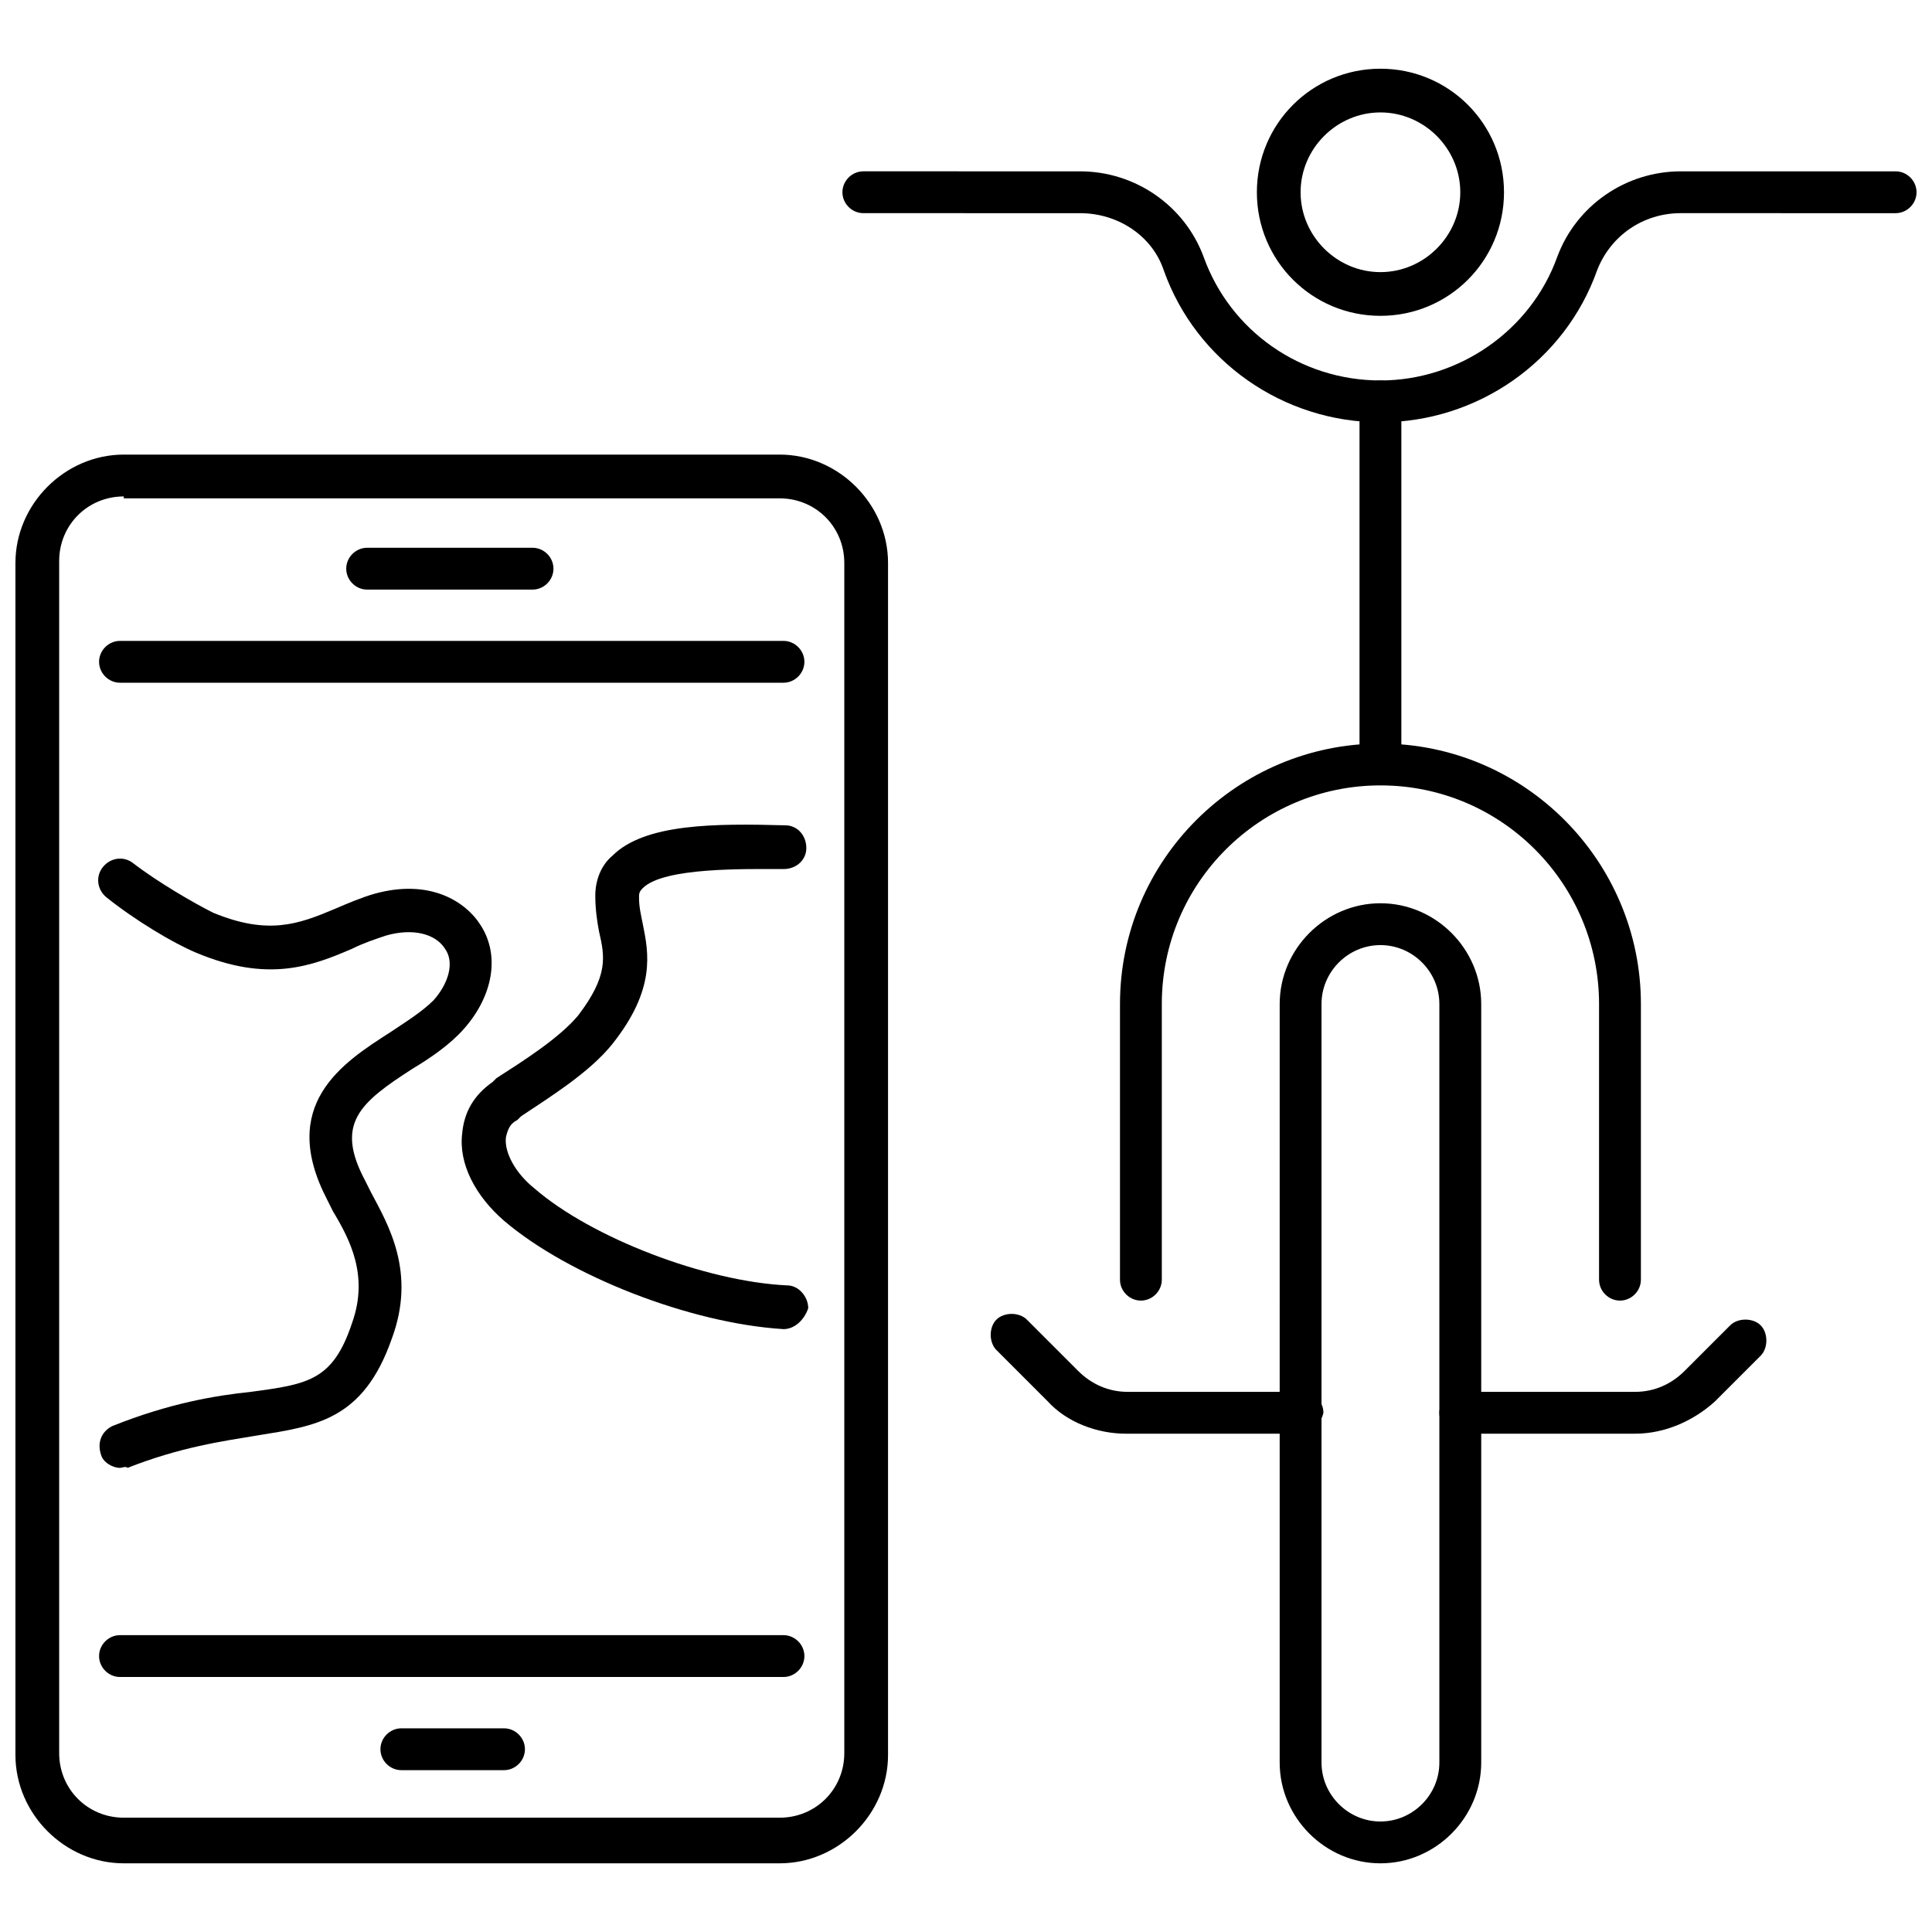
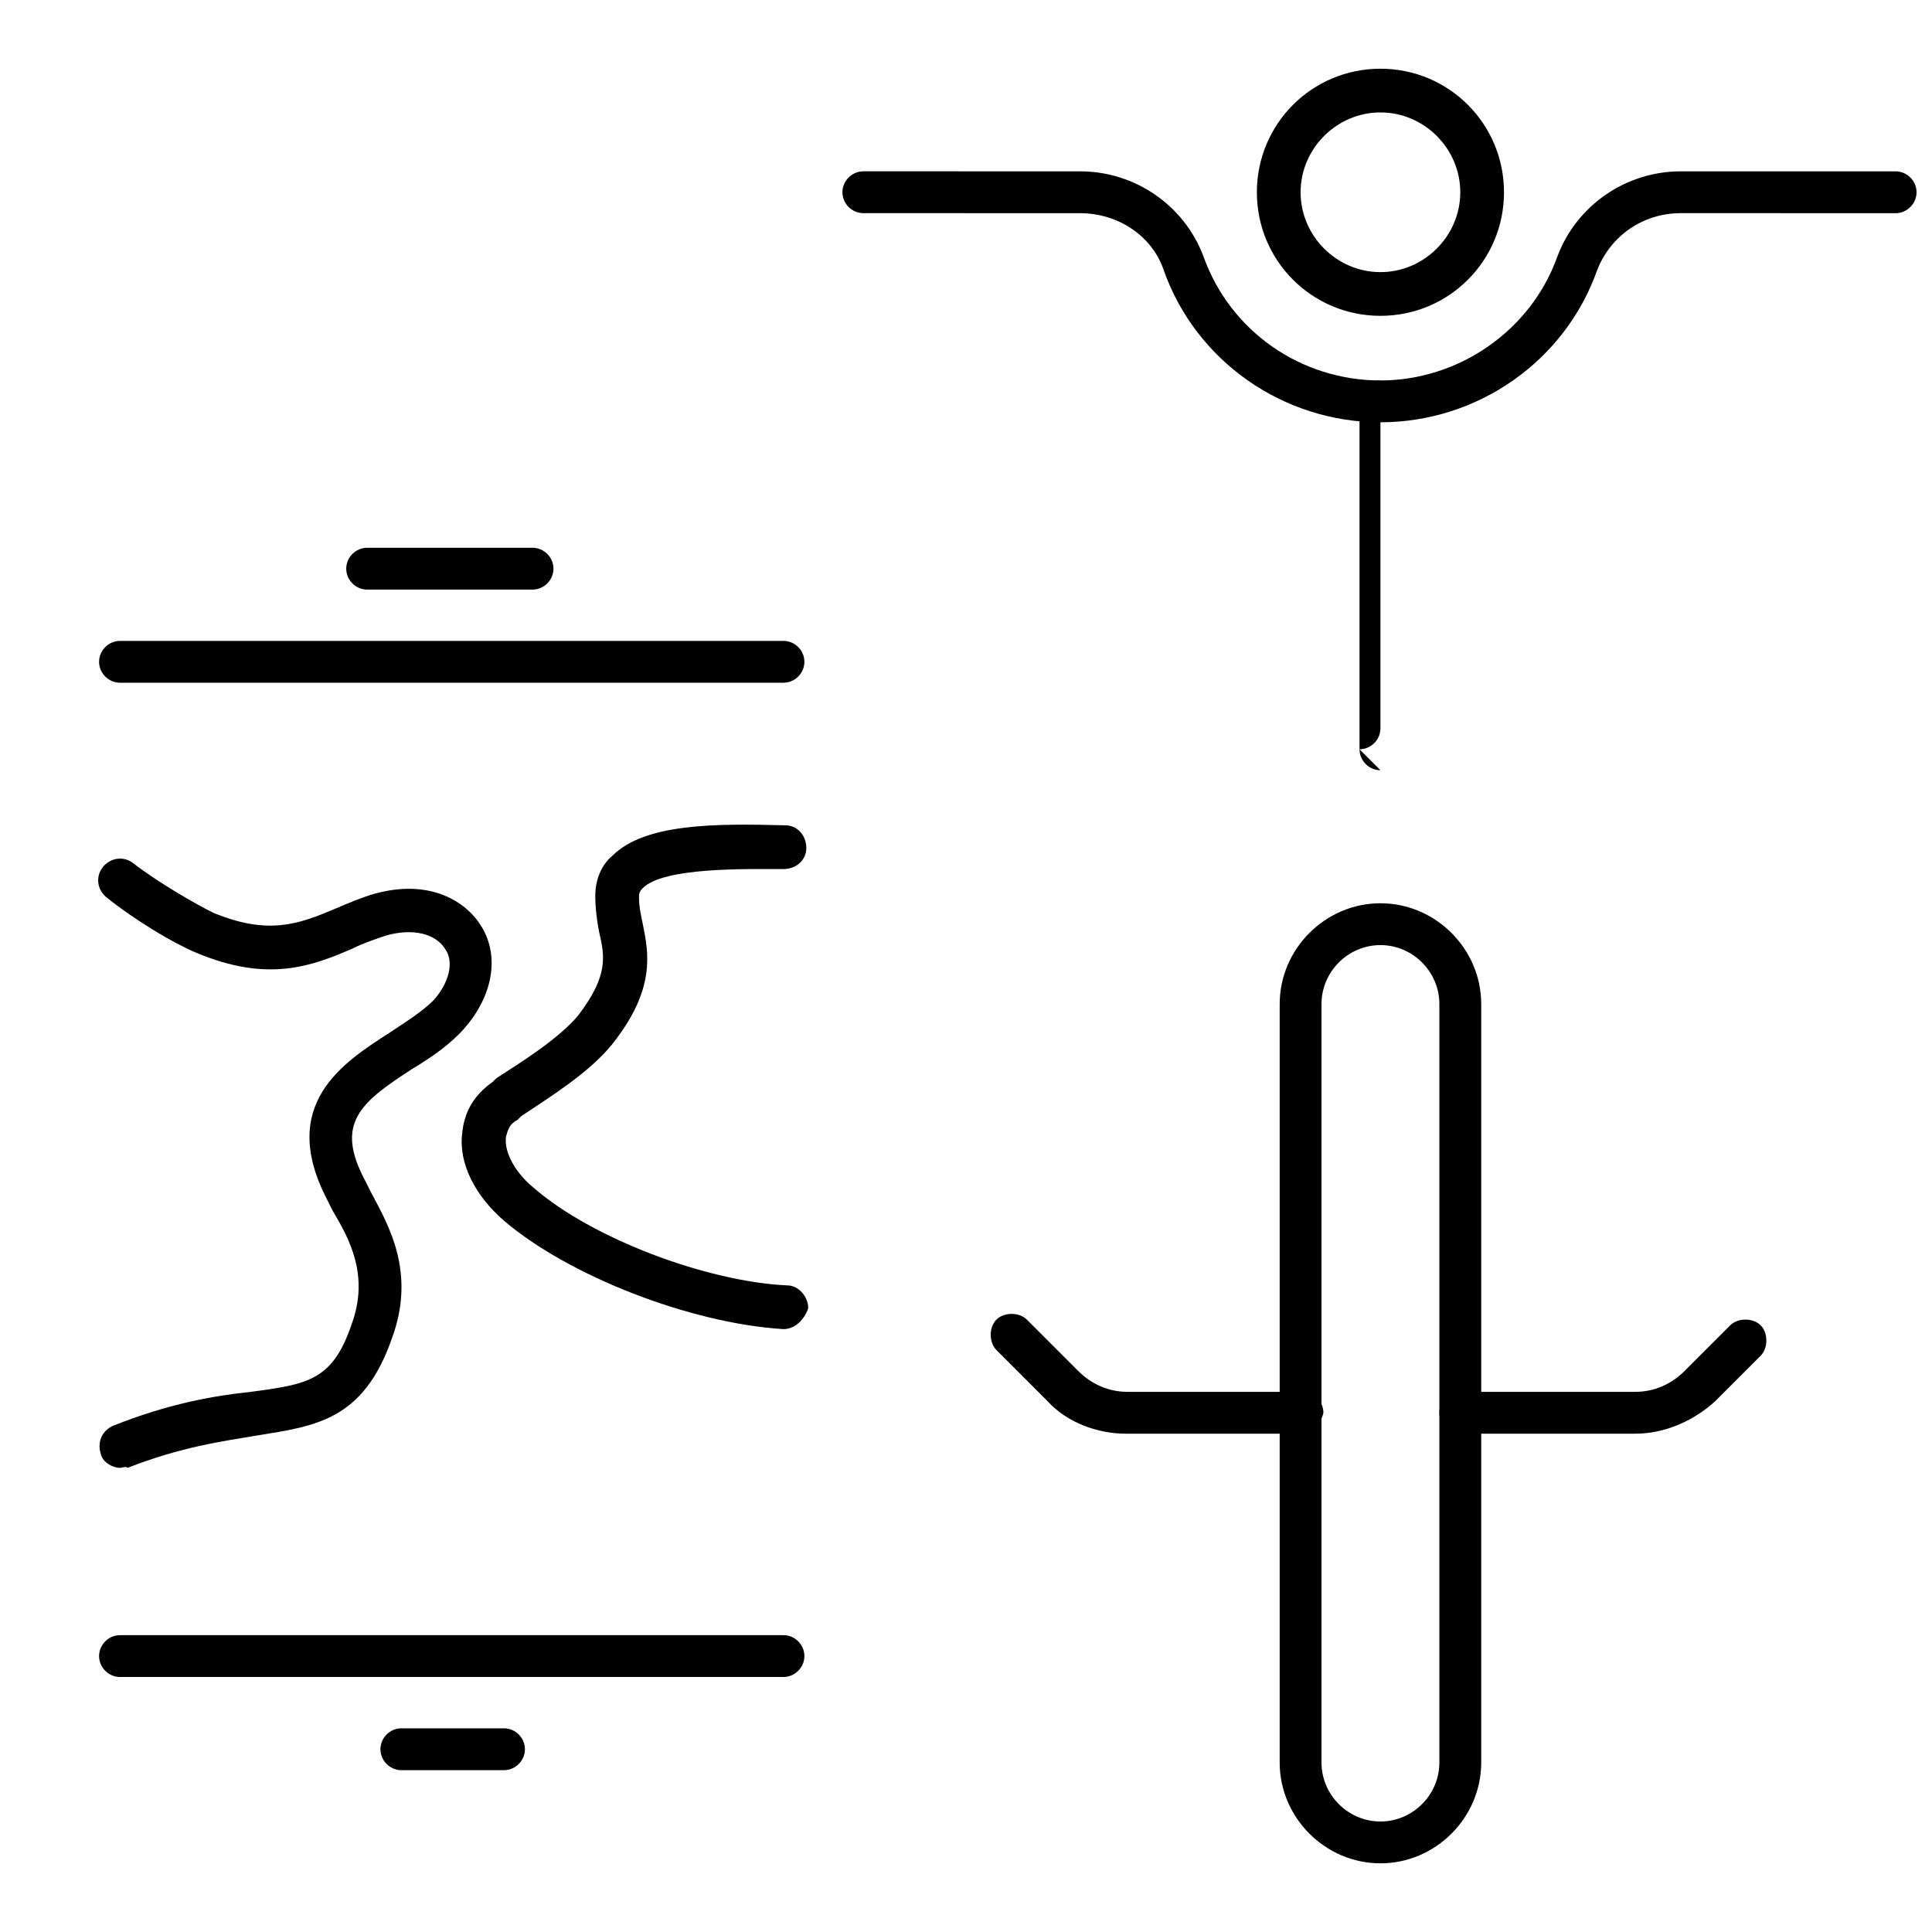
<svg xmlns="http://www.w3.org/2000/svg" width="800px" height="800px" version="1.1" viewBox="144 144 512 512">
  <defs>
    <clipPath id="b">
      <path d="m148.09 264h231.91v374h-231.91z" />
    </clipPath>
    <clipPath id="a">
      <path d="m367 189h284.9v67h-284.9z" />
    </clipPath>
  </defs>
  <path d="m175.8 533c-2.016 0-4.535-1.512-5.039-3.527-1.008-3.023 0-6.047 3.023-7.559 15.113-6.047 27.207-8.062 36.777-9.07 15.113-2.016 21.664-3.023 26.703-18.137 4.535-12.594-0.504-22.168-5.039-29.727-0.504-1.008-1.008-2.016-1.512-3.023-13.098-25.191 4.031-36.273 16.625-44.336 4.535-3.023 8.566-5.543 11.586-8.566 4.031-4.535 5.543-10.078 3.023-13.602-2.519-4.031-8.566-5.543-15.617-3.527-3.023 1.008-6.047 2.016-9.07 3.527-10.578 4.535-22.168 9.07-41.312 1.008-6.047-2.519-16.121-8.566-23.68-14.609-2.519-2.016-3.023-5.543-1.008-8.062s5.543-3.023 8.062-1.008c6.551 5.039 16.121 10.578 21.16 13.098 14.609 6.047 22.672 3.023 32.242-1.008 3.527-1.512 7.055-3.023 10.578-4.031 14.609-4.031 24.184 2.016 28.215 8.566 5.039 8.062 3.023 18.641-4.535 27.207-3.527 4.031-8.566 7.559-13.602 10.578-14.105 9.07-20.656 14.609-12.594 29.727 0.504 1.008 1.008 2.016 1.512 3.023 4.535 8.566 12.09 21.16 5.543 38.793-7.559 21.664-20.152 23.176-35.77 25.695-9.07 1.512-20.152 3.023-34.258 8.566-0.504-0.5-1.512 0.004-2.016 0.004z" />
  <path d="m351.63 496.23c-24.688-1.512-56.93-14.105-74.059-28.719-7.559-6.551-12.09-15.113-11.082-23.176 0.504-5.543 3.023-10.078 8.062-13.602l1.008-1.008c7.055-4.535 16.625-10.578 21.664-16.625 8.062-10.578 7.055-15.617 5.543-22.168-0.504-2.519-1.008-6.047-1.008-9.574 0-4.031 1.512-8.062 4.535-10.578 8.566-8.566 27.207-8.566 45.848-8.062 3.023 0 5.543 2.519 5.543 6.047 0 3.023-2.519 5.543-6.047 5.543-10.078 0-31.738-0.504-37.281 5.039-1.008 1.008-1.008 1.512-1.008 2.519 0 2.519 0.504 4.535 1.008 7.055 1.512 7.559 3.527 17.129-8.062 31.738-6.047 7.559-16.625 14.105-24.184 19.145l-1.008 1.008c-2.016 1.008-2.519 2.519-3.023 4.535-0.504 4.031 2.519 9.574 7.559 13.602 15.113 13.098 45.344 24.688 67.008 25.695 3.023 0 5.543 3.023 5.543 6.047-1.016 3.019-3.535 5.539-6.559 5.539z" />
  <path d="m351.63 588.42h-175.83c-3.023 0-5.543-2.519-5.543-5.543 0-3.023 2.519-5.543 5.543-5.543h175.83c3.023 0 5.543 2.519 5.543 5.543 0 3.023-2.519 5.543-5.543 5.543z" />
  <path d="m351.63 324.93h-175.83c-3.023 0-5.543-2.519-5.543-5.543 0-3.023 2.519-5.543 5.543-5.543h175.83c3.023 0 5.543 2.519 5.543 5.543 0 3.023-2.519 5.543-5.543 5.543z" />
  <g clip-path="url(#b)">
-     <path d="m350.62 637.8h-173.81c-15.617 0-28.719-13.098-28.719-28.719v-315.89c0-15.617 13.098-28.719 28.719-28.719h173.81c15.617 0 28.719 13.098 28.719 28.719v315.89c0 15.621-13.102 28.719-28.719 28.719zm-173.81-362.24c-9.574 0-17.129 7.559-17.129 17.129v315.89c0 9.574 7.559 17.129 17.129 17.129h173.81c9.574 0 17.129-7.559 17.129-17.129v-315.38c0-9.574-7.559-17.129-17.129-17.129h-173.81z" />
-   </g>
+     </g>
  <path d="m285.13 300.25h-43.832c-3.023 0-5.543-2.519-5.543-5.543s2.519-5.543 5.543-5.543h43.832c3.023 0 5.543 2.519 5.543 5.543s-2.519 5.543-5.543 5.543z" />
  <path d="m277.57 613.11h-27.207c-3.023 0-5.543-2.519-5.543-5.543 0-3.023 2.519-5.543 5.543-5.543h27.207c3.023 0 5.543 2.519 5.543 5.543-0.004 3.023-2.523 5.543-5.543 5.543z" />
  <path d="m509.83 637.8c-14.609 0-26.703-12.09-26.703-26.703l0.004-201.02c0-14.609 12.09-26.703 26.703-26.703 14.609 0 26.703 12.09 26.703 26.703v201.02c-0.004 14.613-12.094 26.703-26.707 26.703zm0-243.34c-8.566 0-15.617 7.055-15.617 15.617v201.02c0 8.566 7.055 15.617 15.617 15.617 8.566 0 15.617-7.055 15.617-15.617v-201.02c0-8.562-7.051-15.617-15.617-15.617z" />
-   <path d="m509.83 348.11c-3.023 0-5.543-2.519-5.543-5.543v-92.195c0-3.023 2.519-5.543 5.543-5.543s5.543 2.519 5.543 5.543v92.195c0 3.023-2.519 5.543-5.543 5.543z" />
-   <path d="m573.31 488.67c-3.023 0-5.543-2.519-5.543-5.543v-73.051c0-31.738-25.695-57.938-57.938-57.938-31.738 0-57.938 25.695-57.938 57.938v73.051c0 3.023-2.519 5.543-5.543 5.543-3.023 0-5.543-2.519-5.543-5.543l0.004-73.051c0-38.289 31.234-69.023 69.023-69.023 38.289 0 69.023 31.234 69.023 69.023v73.051c-0.004 3.023-2.523 5.543-5.547 5.543z" />
+   <path d="m509.83 348.11c-3.023 0-5.543-2.519-5.543-5.543v-92.195c0-3.023 2.519-5.543 5.543-5.543v92.195c0 3.023-2.519 5.543-5.543 5.543z" />
  <path d="m577.34 523.94h-46.352c-3.023 0-5.543-2.519-5.543-5.543 0-3.023 2.519-5.543 5.543-5.543h46.352c5.039 0 9.574-2.016 13.098-5.543l12.09-12.09c2.016-2.016 6.047-2.016 8.062 0s2.016 6.047 0 8.062l-12.09 12.09c-5.543 5.039-13.098 8.566-21.16 8.566z" />
  <path d="m488.67 523.94h-46.352c-7.559 0-15.617-3.023-20.656-8.566l-13.602-13.602c-2.016-2.016-2.016-6.047 0-8.062s6.047-2.016 8.062 0l13.602 13.602c3.527 3.527 8.062 5.543 13.098 5.543h46.352c3.023 0 5.543 2.519 5.543 5.543-0.504 2.519-3.023 5.543-6.047 5.543z" />
  <path d="m509.83 227.7c-18.137 0-32.746-14.609-32.746-32.746s14.609-32.746 32.746-32.746 32.746 14.609 32.746 32.746c0.004 18.137-14.609 32.746-32.746 32.746zm0-53.906c-11.586 0-21.16 9.574-21.16 21.16 0 11.586 9.574 21.16 21.16 21.16s21.16-9.574 21.16-21.16c0-11.59-9.57-21.16-21.16-21.16z" />
  <g clip-path="url(#a)">
    <path d="m509.83 255.91c-25.695 0-48.871-16.121-57.434-40.305-3.023-9.07-12.09-15.113-22.168-15.113l-57.434-0.004c-3.023 0-5.543-2.519-5.543-5.543 0-3.023 2.519-5.543 5.543-5.543l57.434 0.004c14.609 0 27.711 9.07 32.746 22.672 7.055 19.648 25.695 32.746 46.855 32.746 20.656 0 39.801-13.098 46.855-32.746 5.039-13.602 18.137-22.672 32.746-22.672h56.93c3.023 0 5.543 2.519 5.543 5.543 0 3.023-2.519 5.543-5.543 5.543l-56.93-0.004c-10.078 0-18.641 6.047-22.168 15.113-8.562 24.184-31.738 40.309-57.434 40.309z" />
  </g>
</svg>